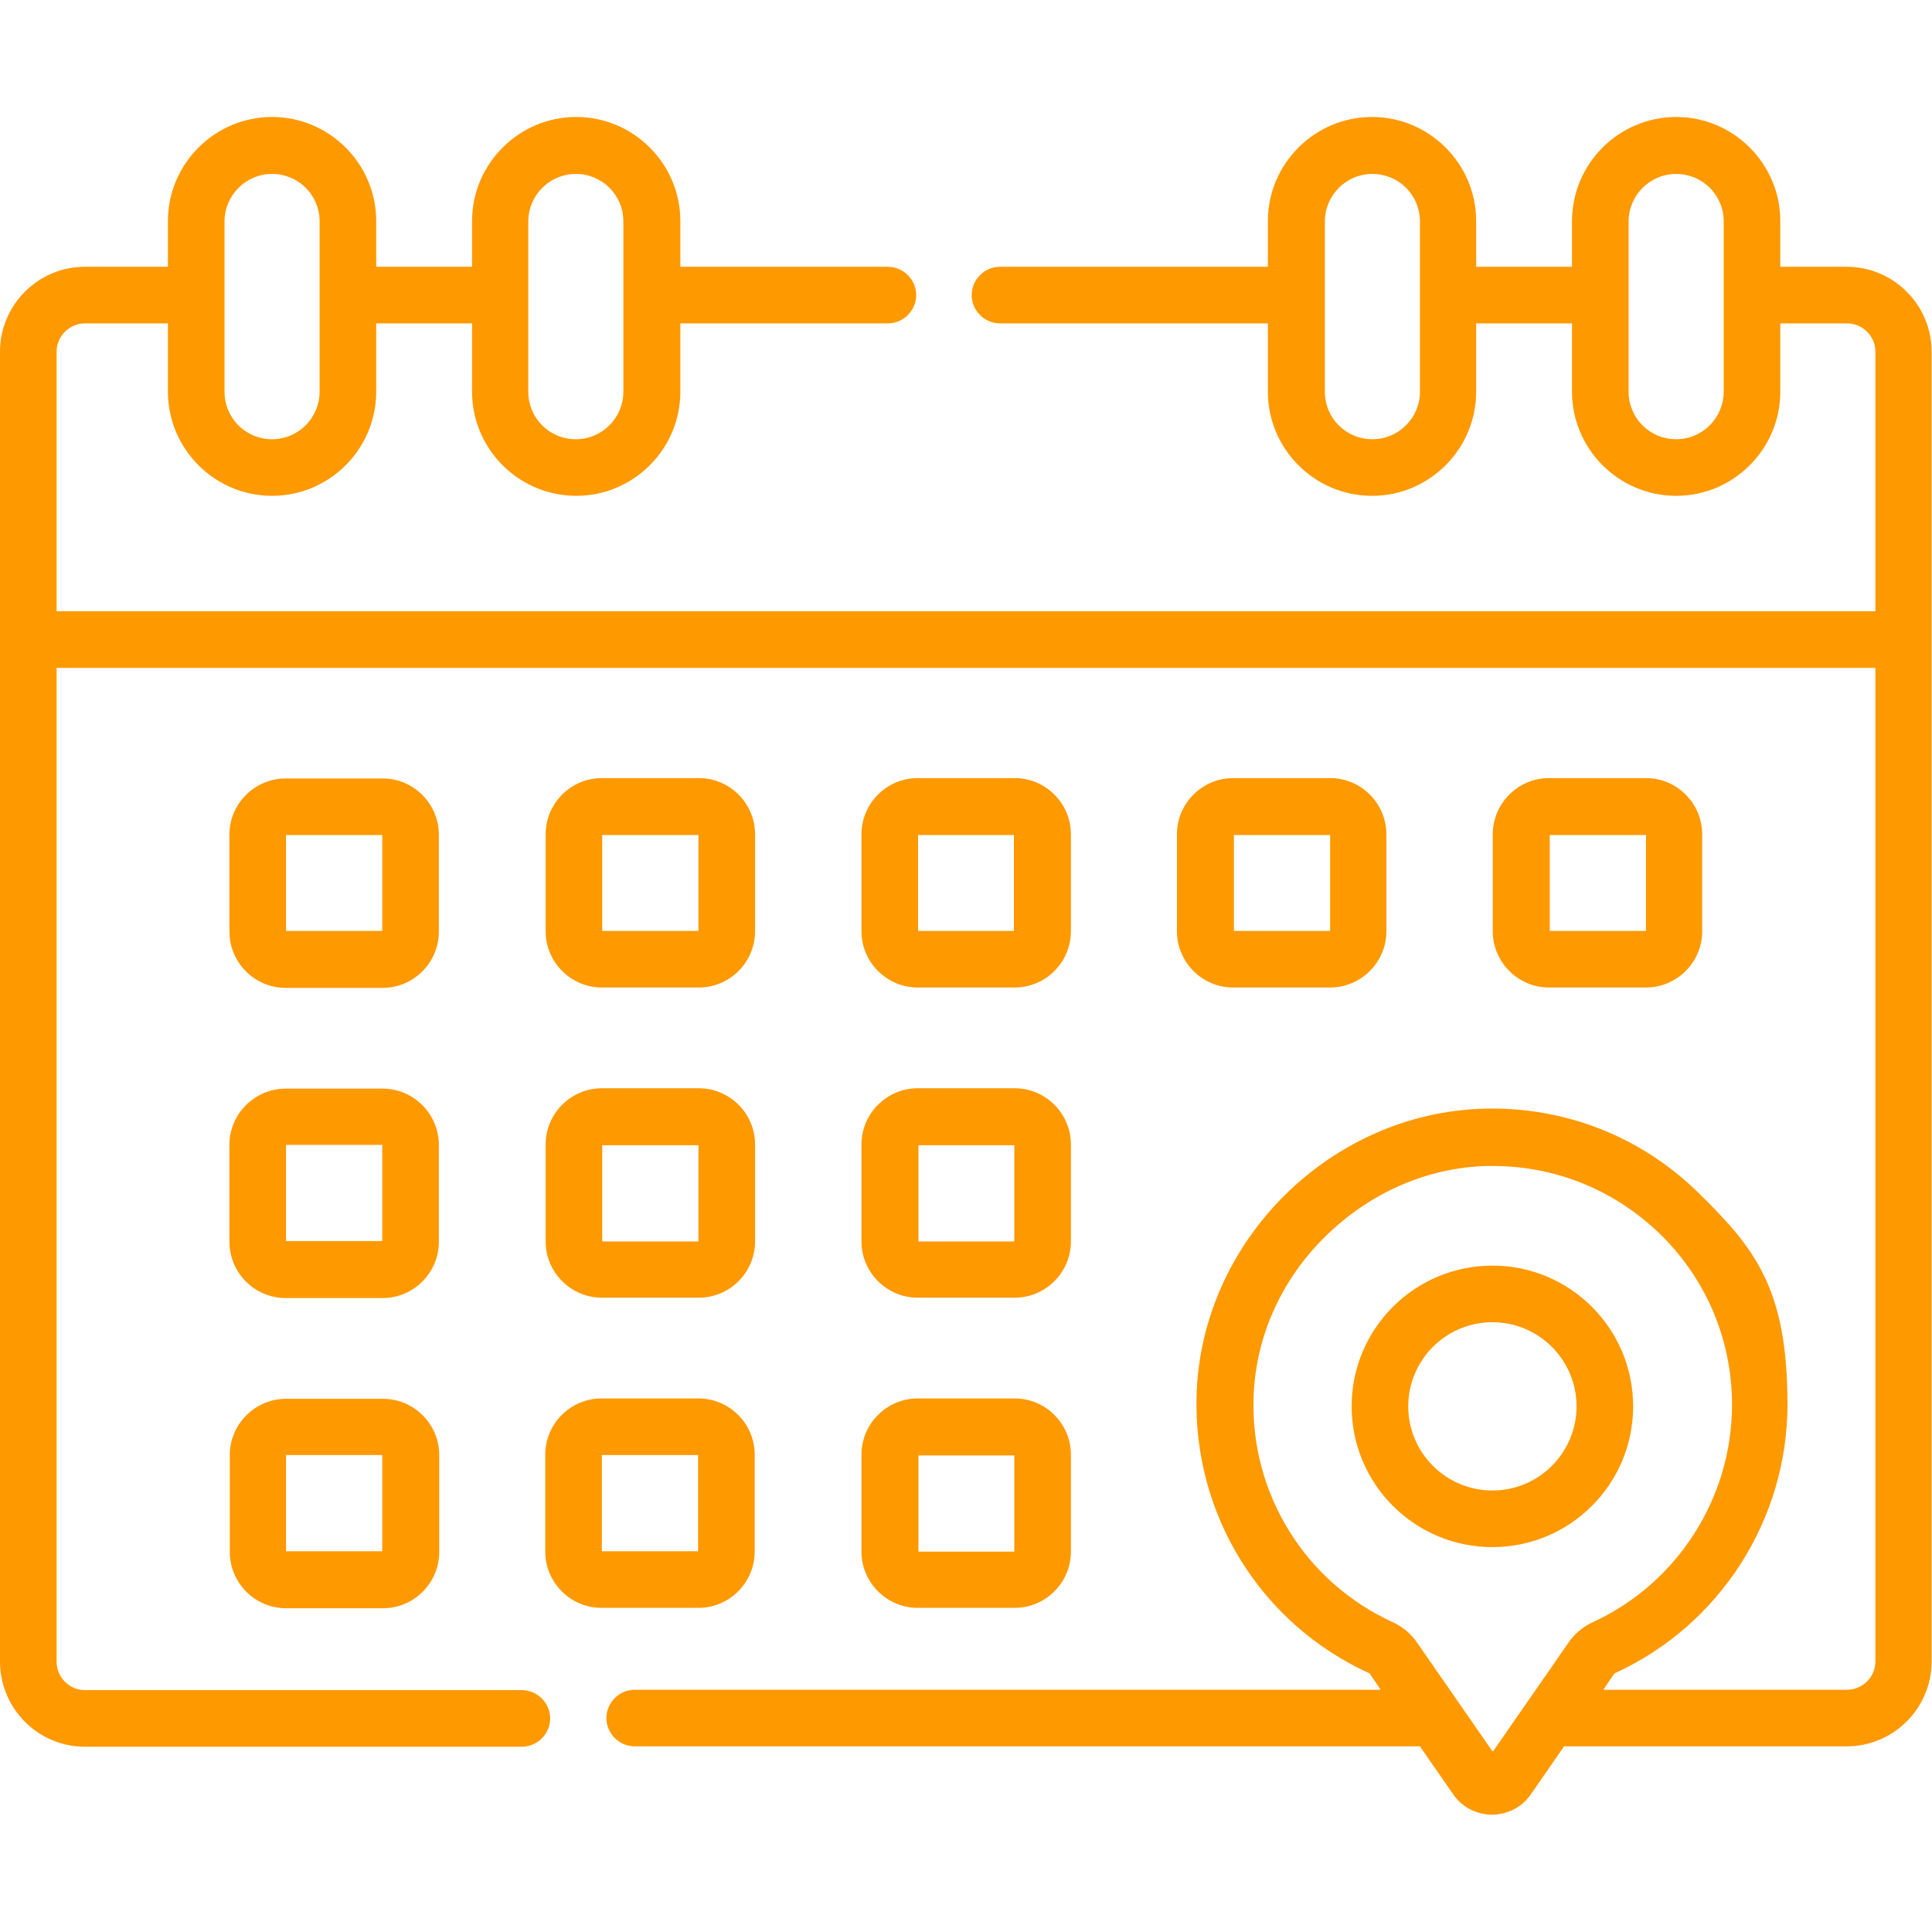
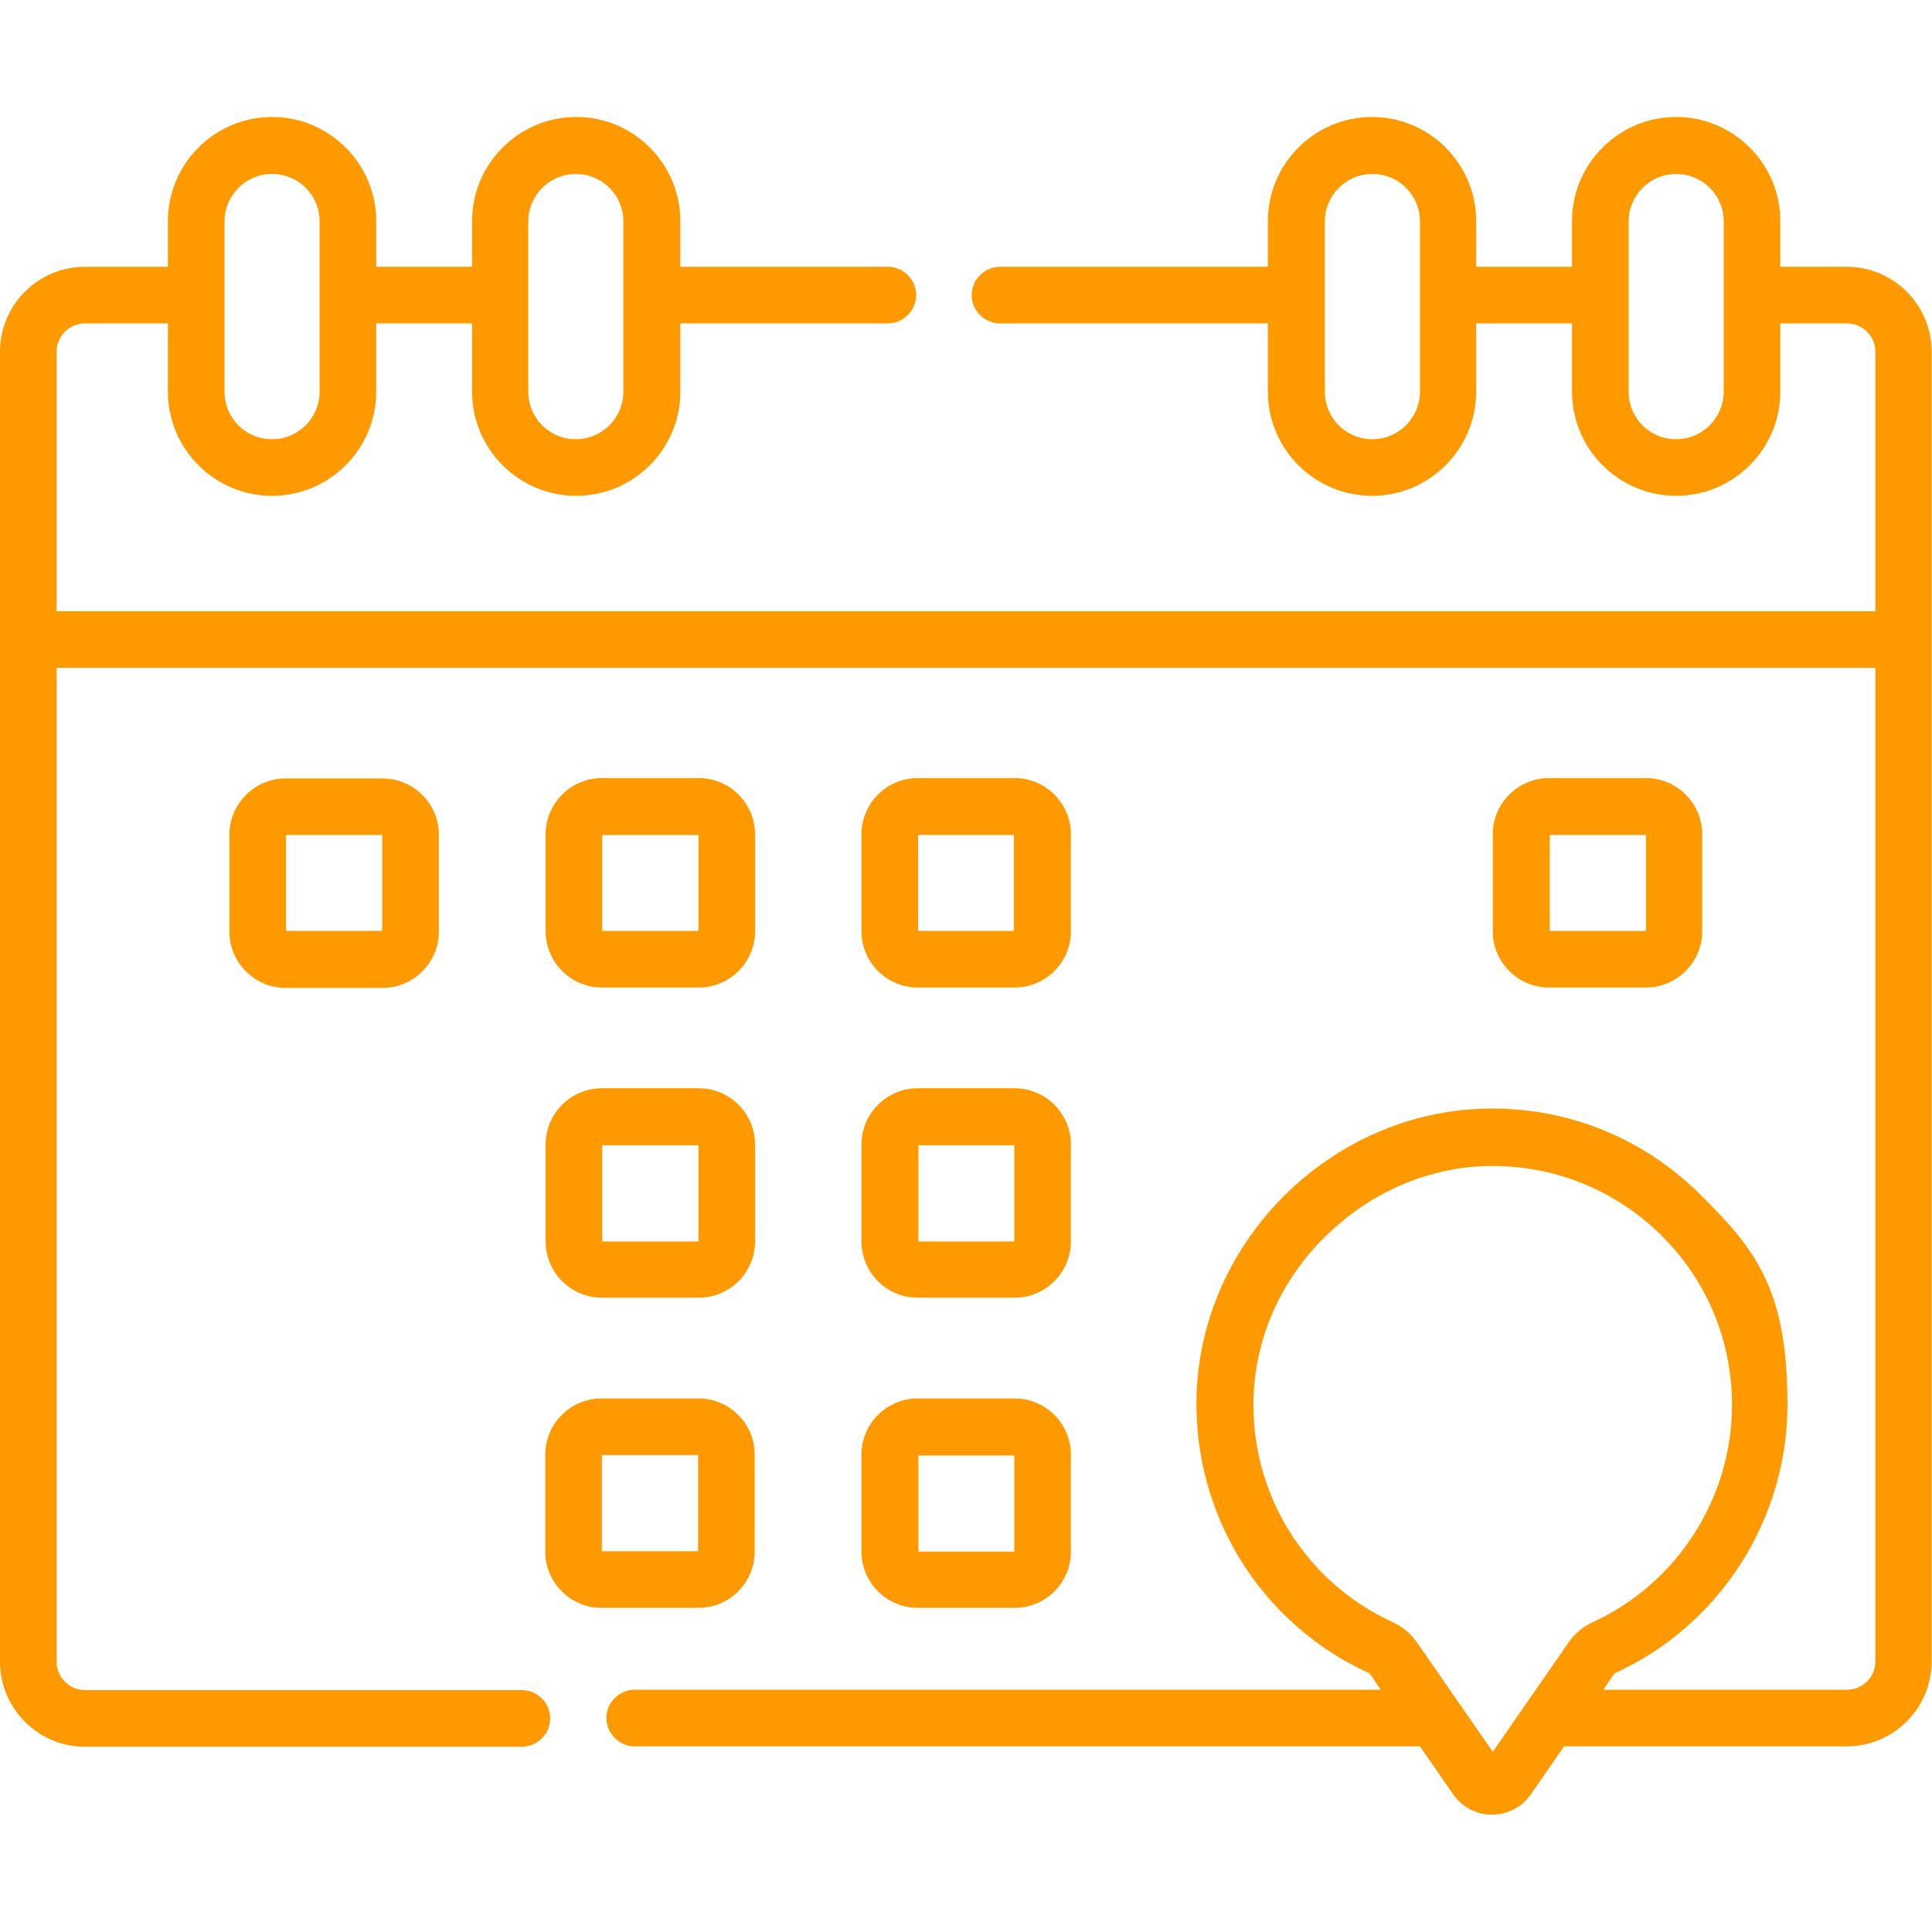
<svg xmlns="http://www.w3.org/2000/svg" id="Capa_1" data-name="Capa 1" version="1.1" viewBox="0 0 512 512">
  <defs>
    <style>
      .cls-1 {
        fill: #f90;
        stroke-width: 0px;
      }
    </style>
  </defs>
  <path class="cls-1" d="M489.5,70.7h-17.7v-12.1c0-15.2-12.4-27.6-27.6-27.6s-27.6,12.4-27.6,27.6v12.1h-25.4v-12.1c0-15.2-12.4-27.6-27.6-27.6s-27.6,12.4-27.6,27.6v12.1h-71c-4.1,0-7.5,3.4-7.5,7.5s3.4,7.5,7.5,7.5h71v18.1c0,15.2,12.4,27.6,27.6,27.6s27.6-12.4,27.6-27.6v-18.1h25.4v18.1c0,15.2,12.4,27.6,27.6,27.6s27.6-12.4,27.6-27.6v-18.1h17.7c4.1,0,7.5,3.4,7.5,7.5v68.8H15v-68.8c0-4.1,3.4-7.5,7.5-7.5h22v18.1c0,15.2,12.4,27.6,27.6,27.6s27.6-12.4,27.6-27.6v-18.1h25.4v18.1c0,15.2,12.4,27.6,27.6,27.6s27.6-12.4,27.6-27.6v-18.1h55c4.1,0,7.5-3.4,7.5-7.5s-3.4-7.5-7.5-7.5h-55v-12.1c0-15.2-12.4-27.6-27.6-27.6s-27.6,12.4-27.6,27.6v12.1h-25.4v-12.1c0-15.2-12.4-27.6-27.6-27.6s-27.6,12.4-27.6,27.6v12.1h-22C10.1,70.7,0,80.8,0,93.2v347.1C0,452.8,10.1,462.9,22.5,462.9h115.8c4.1,0,7.5-3.4,7.5-7.5s-3.4-7.5-7.5-7.5H22.5c-4.1,0-7.5-3.4-7.5-7.5V177h482v263.3c0,4.1-3.4,7.5-7.5,7.5h-64.6l2.7-4c.1-.2.3-.3.4-.4,27.8-12.7,45.7-40.7,45.7-71.2s-8.4-41.2-23.6-56.1c-15.2-14.9-35.3-22.8-56.6-22.3-40.9,1-75.2,35-76.4,76-.9,31.6,17,60.5,45.7,73.6.2,0,.3.2.4.4l2.7,4h-197.7c-4.1,0-7.5,3.4-7.5,7.5s3.4,7.5,7.5,7.5h207.5c.2,0,.4,0,.6,0l8.8,12.7c2.3,3.4,6.2,5.4,10.3,5.4s8-2,10.3-5.4l8.8-12.7c.3,0,.5,0,.8,0h74.1c12.4,0,22.5-10.1,22.5-22.5V93.2c0-12.4-10.1-22.5-22.5-22.5h0ZM376.3,103.8c0,6.9-5.6,12.6-12.6,12.6s-12.6-5.6-12.6-12.6v-45.1c0-6.9,5.6-12.6,12.6-12.6s12.6,5.6,12.6,12.6v45.1ZM456.8,103.8c0,6.9-5.6,12.6-12.6,12.6s-12.6-5.6-12.6-12.6v-45.1c0-6.9,5.6-12.6,12.6-12.6s12.6,5.6,12.6,12.6v45.1ZM140,58.7c0-6.9,5.6-12.6,12.6-12.6s12.6,5.6,12.6,12.6v45.1c0,6.9-5.6,12.6-12.6,12.6s-12.6-5.6-12.6-12.6v-45.1ZM59.5,58.7c0-6.9,5.6-12.6,12.6-12.6s12.6,5.6,12.6,12.6v45.1c0,6.9-5.6,12.6-12.6,12.6s-12.6-5.6-12.6-12.6v-45.1ZM395.5,464.1l-19.9-28.7c-1.6-2.4-3.9-4.3-6.5-5.5-23.2-10.6-37.7-34-36.9-59.5.5-15.9,7.2-31.1,19-42.7s27-18.3,42.9-18.7c.5,0,1,0,1.5,0,16.7,0,32.3,6.4,44.3,18,12.3,12,19.1,28.1,19.1,45.3,0,24.7-14.5,47.3-36.9,57.6-2.6,1.2-4.9,3.1-6.5,5.5l-19.9,28.7Z" />
  <path class="cls-1" d="M116.3,221.2c0-8.2-6.7-14.9-14.9-14.9h-25.7c-8.2,0-14.9,6.7-14.9,14.9v25.7c0,8.2,6.7,14.9,14.9,14.9h25.7c8.2,0,14.9-6.7,14.9-14.9v-25.7ZM101.3,246.7h-25.5v-25.4h25.5v25.4Z" />
-   <path class="cls-1" d="M116.3,303.4c0-8.2-6.7-14.9-14.9-14.9h-25.7c-8.2,0-14.9,6.7-14.9,14.9v25.7c0,8.2,6.7,14.9,14.9,14.9h25.7c8.2,0,14.9-6.7,14.9-14.9v-25.7ZM101.3,328.9h-25.5v-25.5h25.5v25.5Z" />
-   <path class="cls-1" d="M159.5,261.7h25.7c8.2,0,14.9-6.7,14.9-14.9v-25.7c0-8.2-6.7-14.9-14.9-14.9h-25.7c-8.2,0-14.9,6.7-14.9,14.9v25.7c0,8.2,6.7,14.9,14.9,14.9ZM159.6,221.3h25.5v25.4h-25.5v-25.4Z" />
+   <path class="cls-1" d="M159.5,261.7h25.7c8.2,0,14.9-6.7,14.9-14.9v-25.7c0-8.2-6.7-14.9-14.9-14.9h-25.7c-8.2,0-14.9,6.7-14.9,14.9v25.7c0,8.2,6.7,14.9,14.9,14.9ZM159.6,221.3h25.5v25.4h-25.5v-25.4" />
  <path class="cls-1" d="M144.6,329c0,8.2,6.7,14.9,14.9,14.9h25.7c8.2,0,14.9-6.7,14.9-14.9v-25.7c0-8.2-6.7-14.9-14.9-14.9h-25.7c-8.2,0-14.9,6.7-14.9,14.9v25.7ZM159.6,303.5h25.5v25.5h-25.5v-25.5Z" />
  <path class="cls-1" d="M243.2,261.7h25.7c8.2,0,14.9-6.7,14.9-14.9v-25.7c0-8.2-6.7-14.9-14.9-14.9h-25.7c-8.2,0-14.9,6.7-14.9,14.9v25.7c0,8.2,6.7,14.9,14.9,14.9h0ZM243.3,221.3h25.4v25.4h-25.4v-25.4Z" />
  <path class="cls-1" d="M228.3,329c0,8.2,6.7,14.9,14.9,14.9h25.7c8.2,0,14.9-6.7,14.9-14.9v-25.7c0-8.2-6.7-14.9-14.9-14.9h-25.7c-8.2,0-14.9,6.7-14.9,14.9v25.7ZM243.3,303.5h25.5v25.5h-25.4v-25.5Z" />
-   <path class="cls-1" d="M352.5,261.7c8.2,0,14.9-6.7,14.9-14.9v-25.7c0-8.2-6.7-14.9-14.9-14.9h-25.7c-8.2,0-14.9,6.7-14.9,14.9v25.7c0,8.2,6.7,14.9,14.9,14.9h25.7ZM327,221.3h25.5v25.4h-25.5v-25.4Z" />
  <path class="cls-1" d="M436.2,261.7c8.2,0,14.9-6.7,14.9-14.9v-25.7c0-8.2-6.7-14.9-14.9-14.9h-25.7c-8.2,0-14.9,6.7-14.9,14.9v25.7c0,8.2,6.7,14.9,14.9,14.9h25.7ZM410.7,221.3h25.5v25.4h-25.5v-25.4Z" />
-   <path class="cls-1" d="M101.5,370.7h-25.7c-8.2,0-14.9,6.7-14.9,14.9v25.7c0,8.2,6.7,14.9,14.9,14.9h25.7c8.2,0,14.9-6.7,14.9-14.9v-25.7c0-8.2-6.7-14.9-14.9-14.9ZM101.3,411.1h-25.5v-25.5h25.5v25.5Z" />
  <path class="cls-1" d="M200,411.2v-25.7c0-8.2-6.7-14.9-14.9-14.9h-25.7c-8.2,0-14.9,6.7-14.9,14.9v25.7c0,8.2,6.7,14.9,14.9,14.9h25.7c8.2,0,14.9-6.7,14.9-14.9ZM185,411.1h-25.5v-25.5h25.5v25.5Z" />
  <path class="cls-1" d="M228.3,411.2c0,8.2,6.7,14.9,14.9,14.9h25.7c8.2,0,14.9-6.7,14.9-14.9v-25.7c0-8.2-6.7-14.9-14.9-14.9h-25.7c-8.2,0-14.9,6.7-14.9,14.9v25.7ZM243.3,385.7h25.5v25.5h-25.4v-25.5Z" />
-   <path class="cls-1" d="M432.8,372.7c0-20.6-16.7-37.3-37.3-37.3s-37.3,16.7-37.3,37.3,16.7,37.3,37.3,37.3,37.3-16.7,37.3-37.3ZM395.5,395c-12.3,0-22.3-10-22.3-22.3s10-22.3,22.3-22.3,22.3,10,22.3,22.3c0,12.3-10,22.3-22.3,22.3Z" />
</svg>